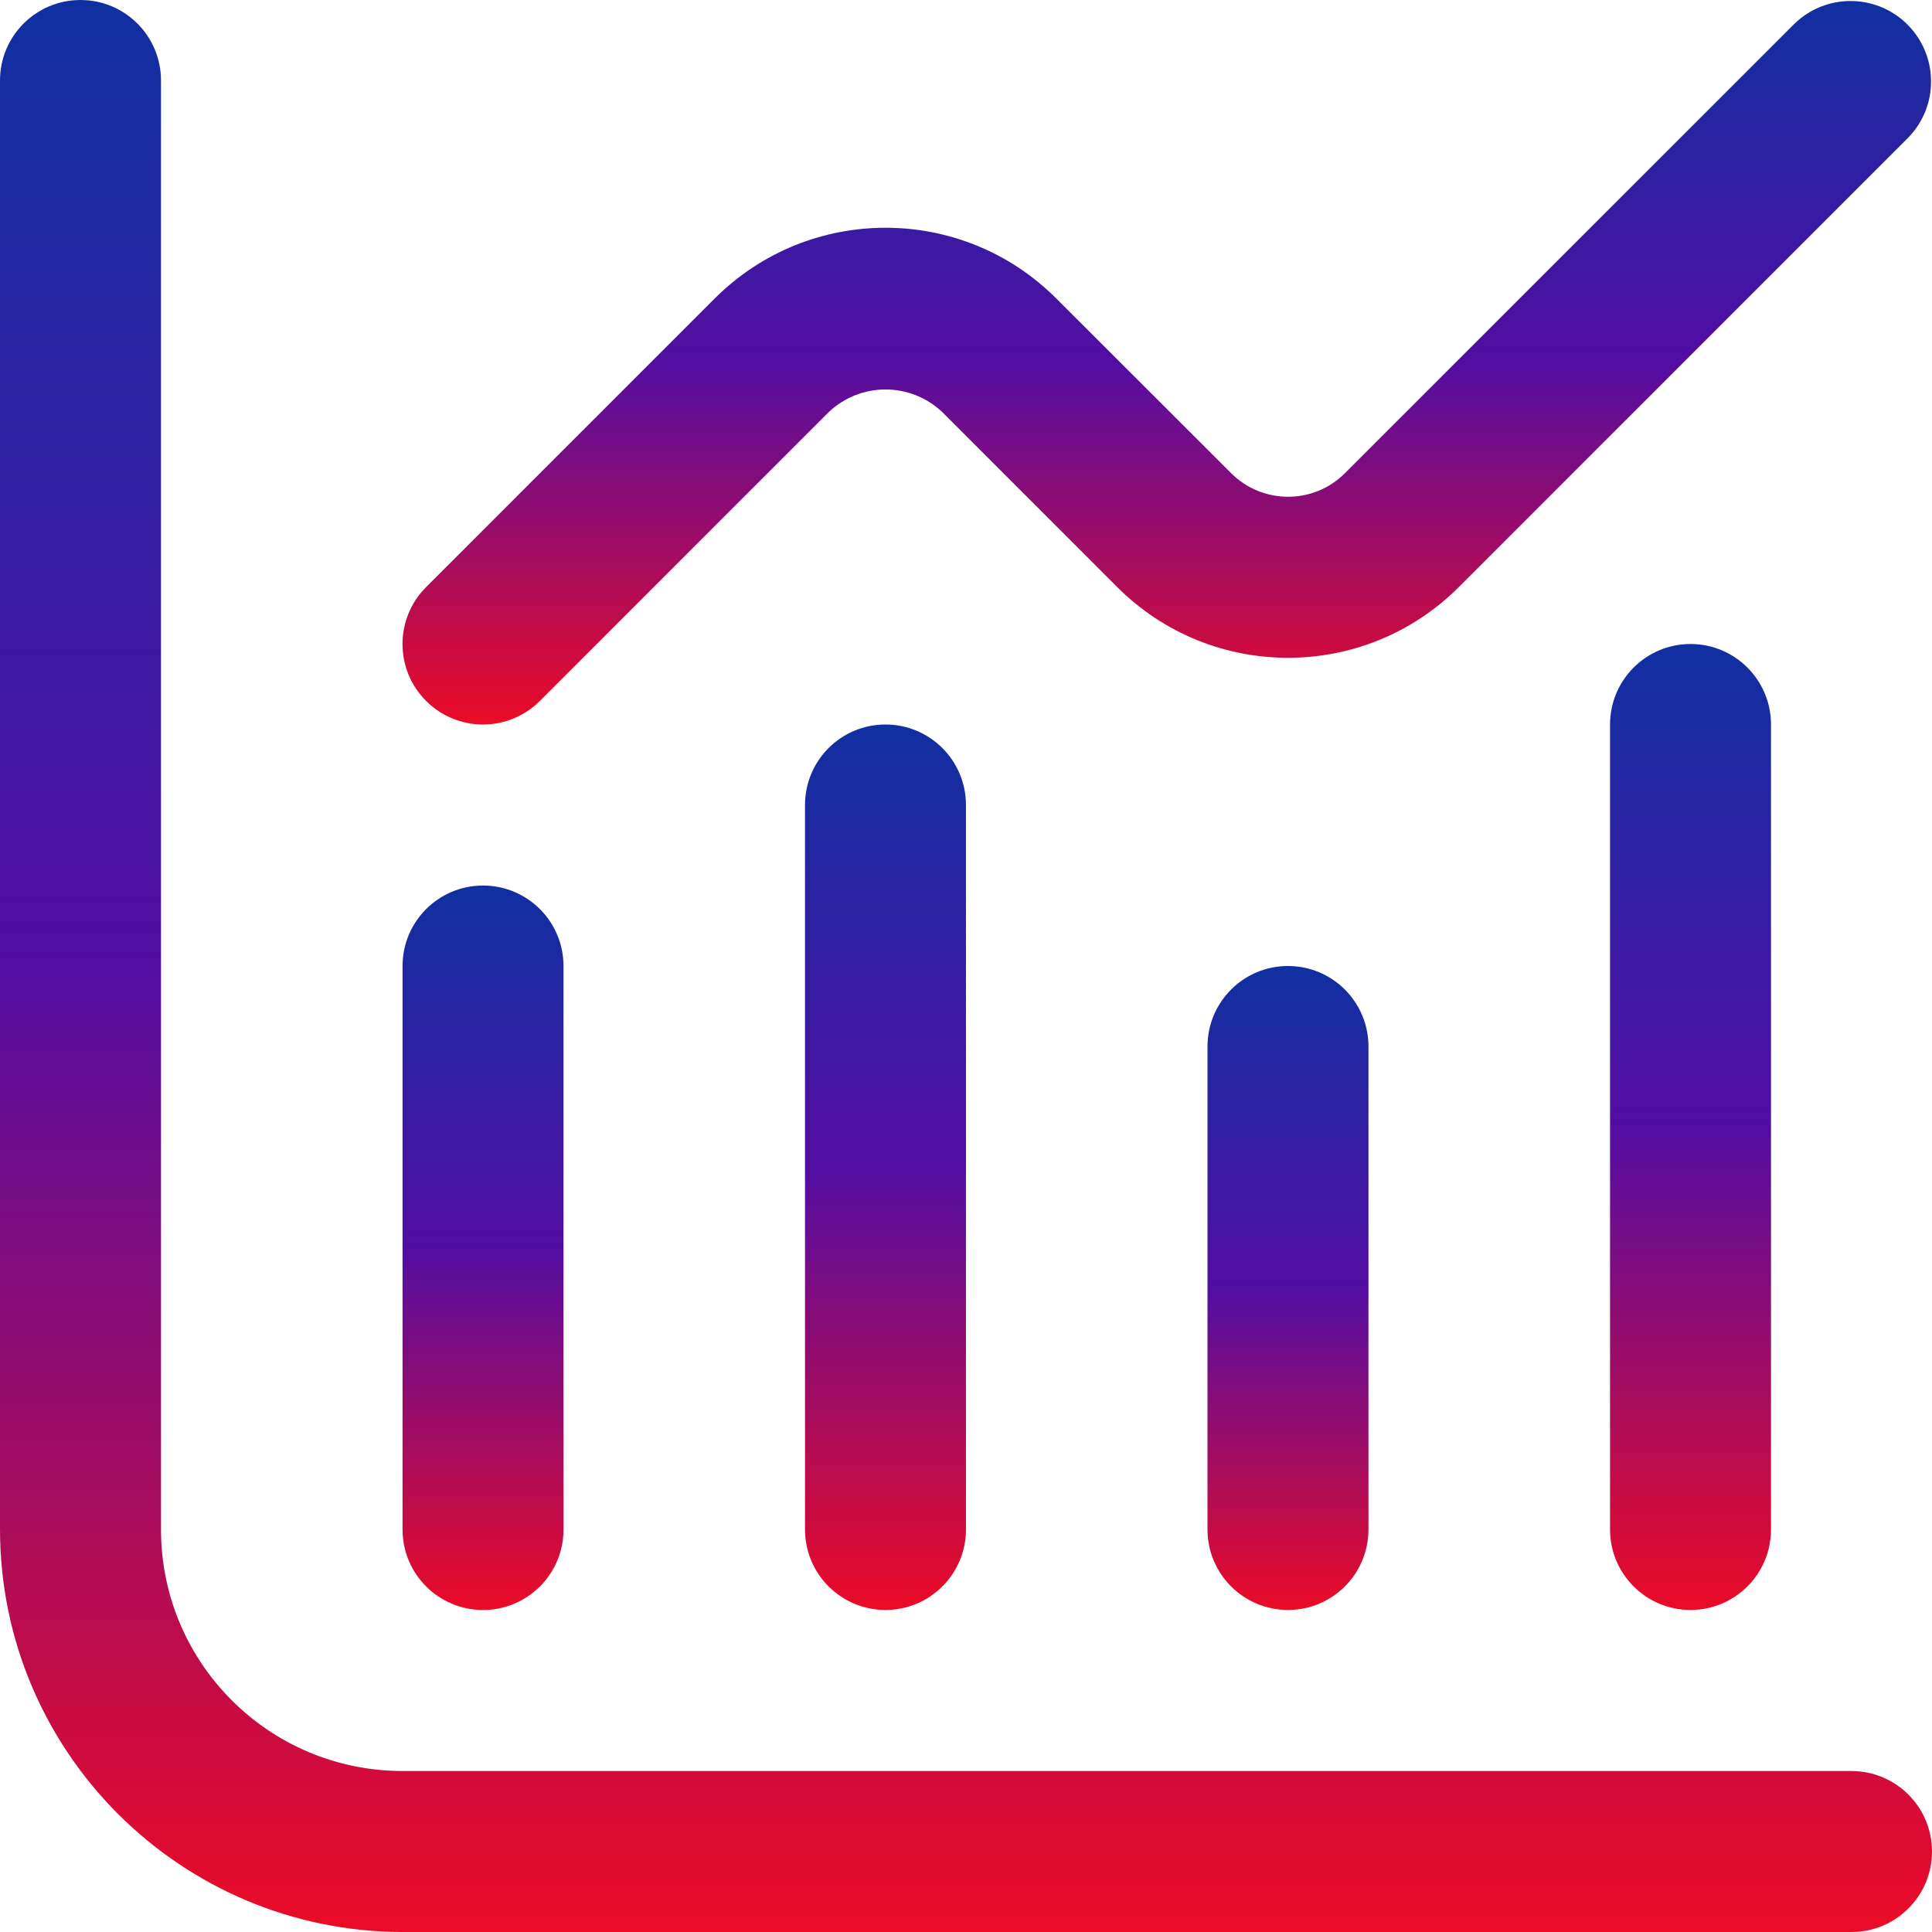
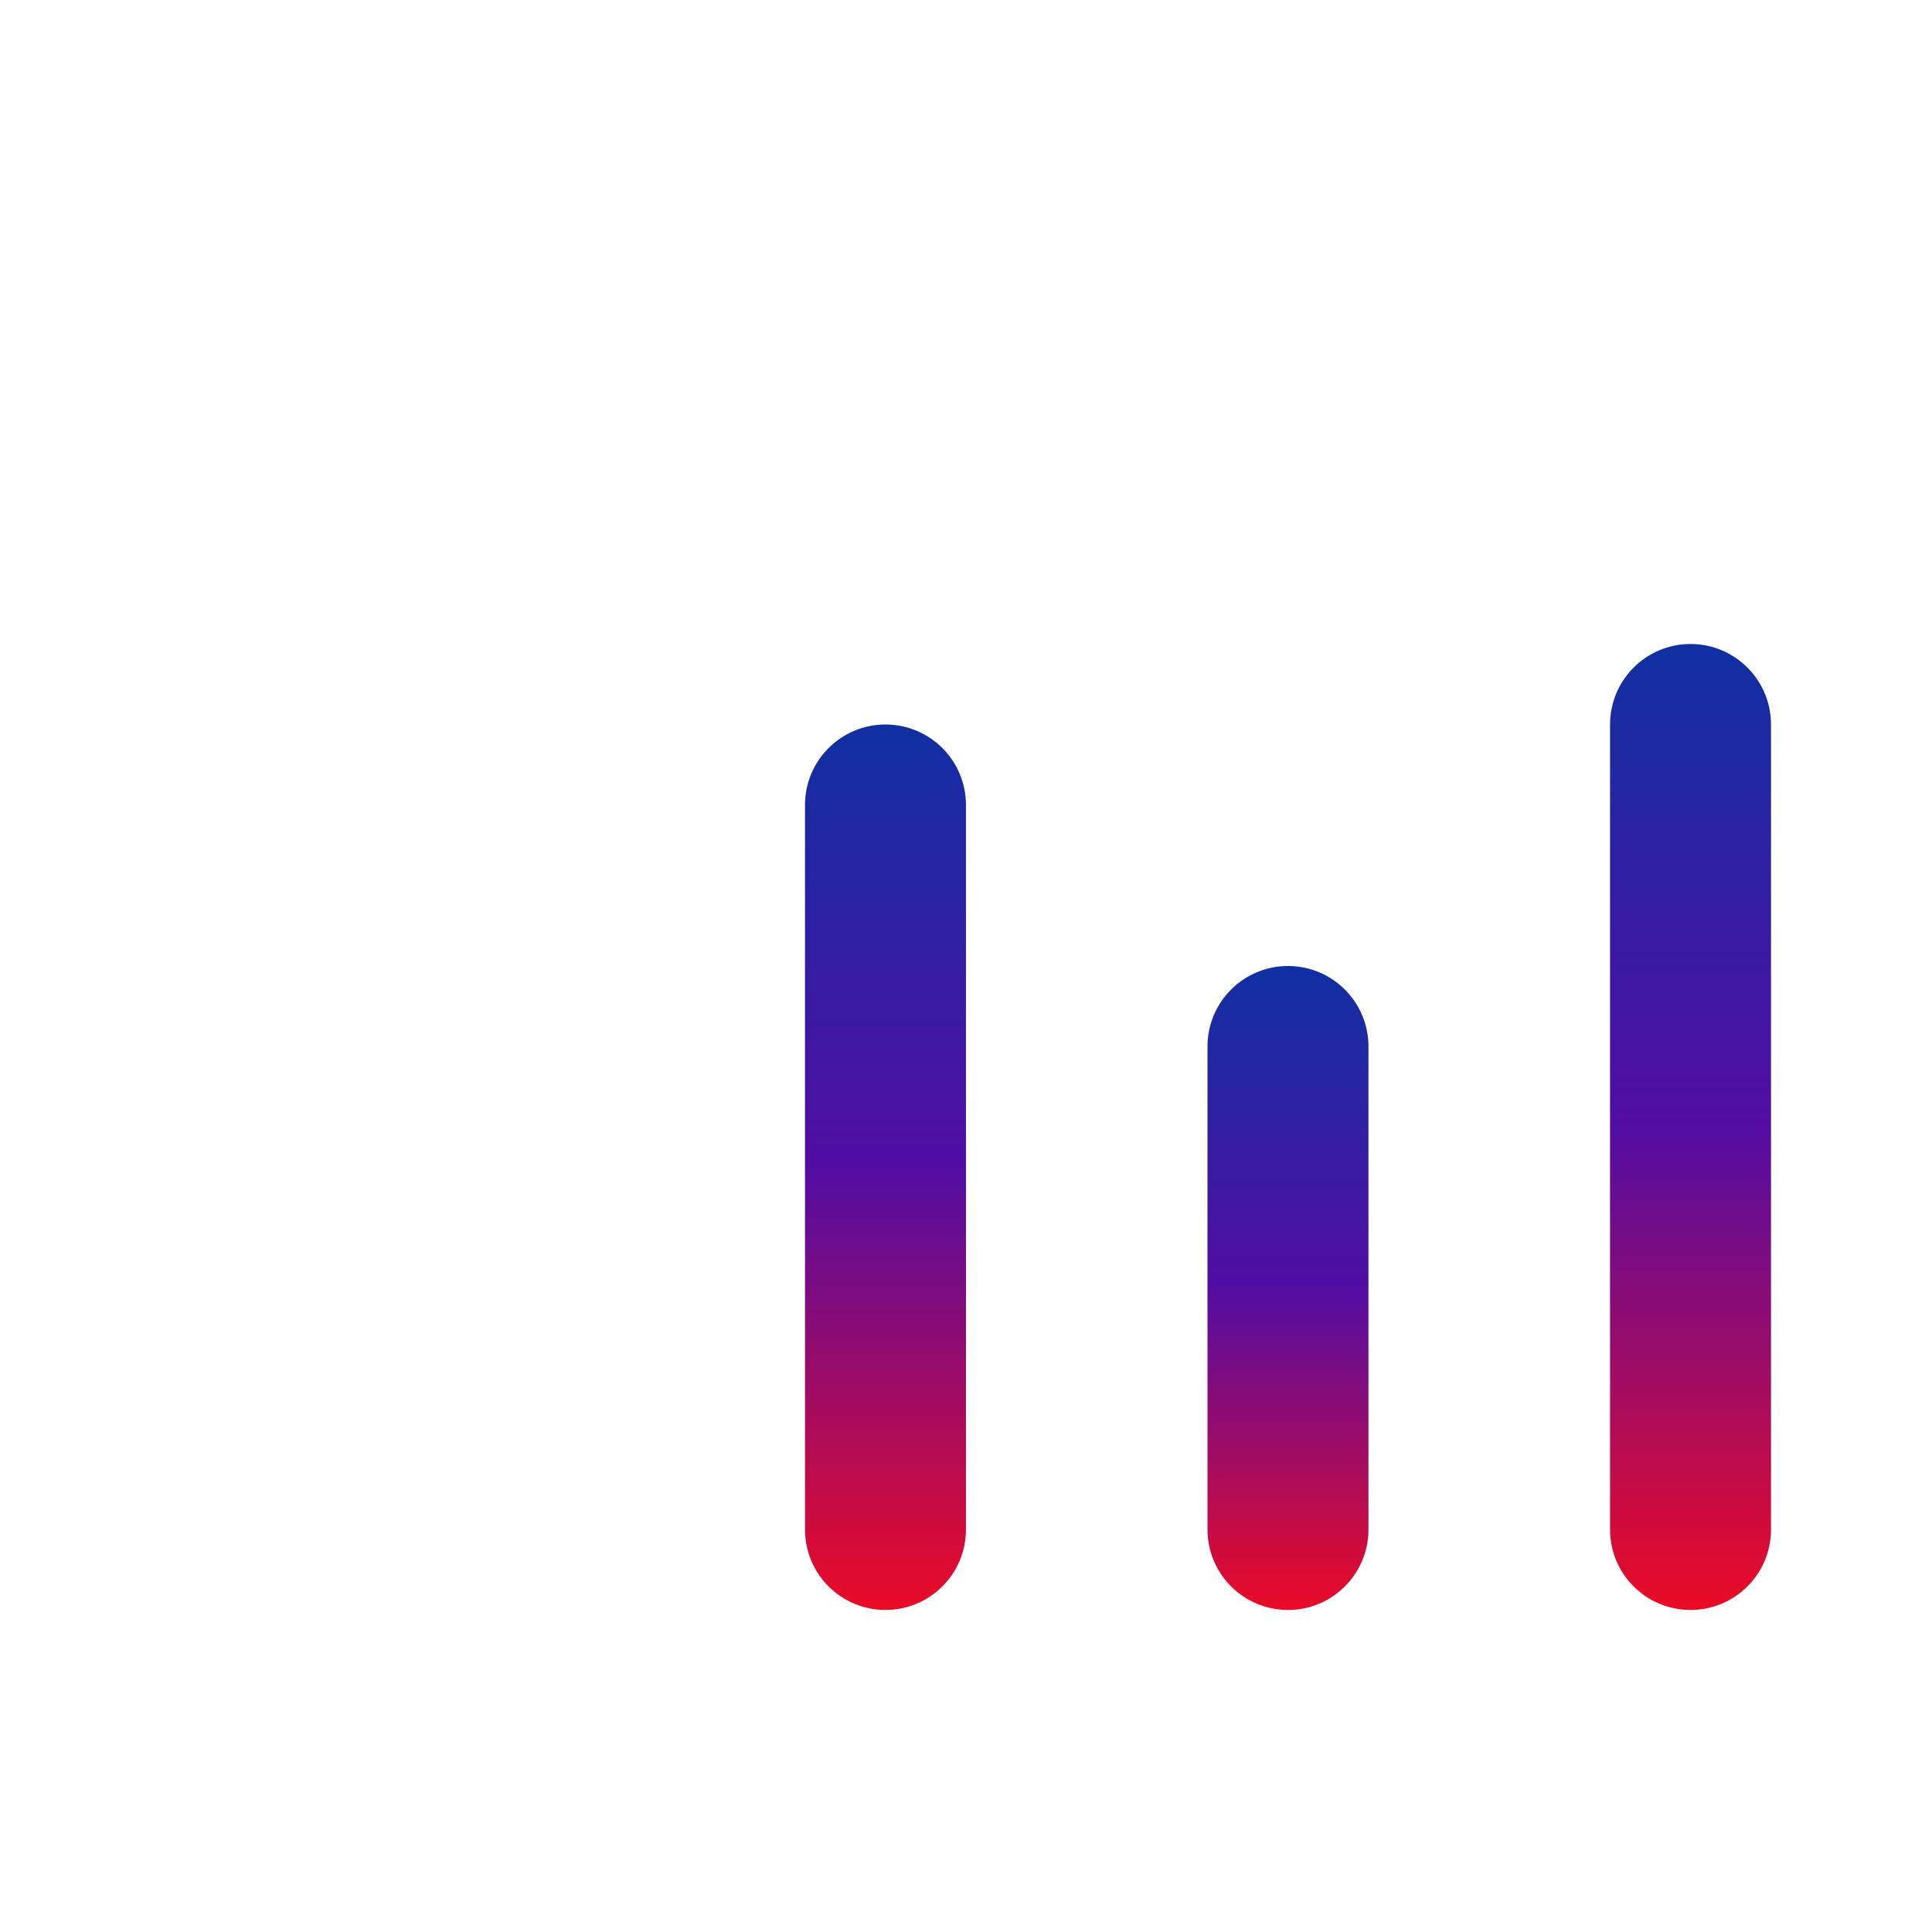
<svg xmlns="http://www.w3.org/2000/svg" width="48" height="48" viewBox="0 0 48 48" fill="none">
  <g id="analisi-dati" clip-path="url(#clip0_1560_2034)">
    <g id="analisi-dati_2">
      <g id="Group">
-         <path id="Vector" d="M46 44H10C6.686 44 4 41.314 4 38V2C4 0.895 3.105 0 2 0C0.894 0 0 0.895 0 2V38C0.007 43.52 4.48 47.993 10 48H46C47.105 48 48 47.105 48 46C48 44.896 47.105 44.001 46 44.001V44Z" fill="url(#paint0_linear_1560_2034)" />
-         <path id="Vector_2" d="M12 40C13.105 40 14 39.105 14 38.001V24.001C14 22.896 13.105 22.001 12 22.001C10.896 22.001 10.001 22.896 10.001 24.001V38.001C10.001 39.105 10.896 40 12 40Z" fill="url(#paint1_linear_1560_2034)" />
        <path id="Vector_3" d="M20 20V38C20 39.104 20.895 39.999 21.999 39.999C23.104 39.999 23.999 39.104 23.999 38V20C23.999 18.895 23.104 18 21.999 18C20.895 18 20 18.895 20 20Z" fill="url(#paint2_linear_1560_2034)" />
        <path id="Vector_4" d="M30 26V38C30 39.104 30.895 39.999 32 39.999C33.104 39.999 33.999 39.104 33.999 38V26C33.999 24.895 33.104 24 32 24C30.895 24 30 24.895 30 26Z" fill="url(#paint3_linear_1560_2034)" />
        <path id="Vector_5" d="M40.001 18V38C40.001 39.104 40.896 39.999 42 39.999C43.105 39.999 44 39.104 44 38V18C44 16.896 43.105 16 42 16C40.896 16 40.001 16.896 40.001 18Z" fill="url(#paint4_linear_1560_2034)" />
-         <path id="Vector_6" d="M12 18C12.531 18 13.039 17.789 13.414 17.414L20.586 10.242C21.378 9.488 22.622 9.488 23.414 10.242L27.758 14.587C30.101 16.928 33.899 16.928 36.243 14.587L47.415 3.414C48.183 2.62 48.16 1.354 47.366 0.586C46.591 -0.162 45.363 -0.162 44.587 0.586L33.415 11.756C32.634 12.537 31.369 12.537 30.587 11.756L26.242 7.415C23.9 5.073 20.102 5.073 17.758 7.415L10.586 14.587C9.805 15.368 9.805 16.634 10.586 17.415C10.961 17.79 11.469 18 12 18.001V18Z" fill="url(#paint5_linear_1560_2034)" />
      </g>
    </g>
  </g>
  <defs>
    <linearGradient id="paint0_linear_1560_2034" x1="24" y1="48" x2="24" y2="0" gradientUnits="userSpaceOnUse">
      <stop stop-color="#EB0B26" />
      <stop offset="0.5" stop-color="#520DA3" />
      <stop offset="1" stop-color="#1030A1" />
    </linearGradient>
    <linearGradient id="paint1_linear_1560_2034" x1="12" y1="40" x2="12" y2="22" gradientUnits="userSpaceOnUse">
      <stop stop-color="#EB0B26" />
      <stop offset="0.5" stop-color="#520DA3" />
      <stop offset="1" stop-color="#1030A1" />
    </linearGradient>
    <linearGradient id="paint2_linear_1560_2034" x1="22" y1="40" x2="22" y2="18" gradientUnits="userSpaceOnUse">
      <stop stop-color="#EB0B26" />
      <stop offset="0.5" stop-color="#520DA3" />
      <stop offset="1" stop-color="#1030A1" />
    </linearGradient>
    <linearGradient id="paint3_linear_1560_2034" x1="32" y1="40" x2="32" y2="24" gradientUnits="userSpaceOnUse">
      <stop stop-color="#EB0B26" />
      <stop offset="0.5" stop-color="#520DA3" />
      <stop offset="1" stop-color="#1030A1" />
    </linearGradient>
    <linearGradient id="paint4_linear_1560_2034" x1="42" y1="40" x2="42" y2="16" gradientUnits="userSpaceOnUse">
      <stop stop-color="#EB0B26" />
      <stop offset="0.5" stop-color="#520DA3" />
      <stop offset="1" stop-color="#1030A1" />
    </linearGradient>
    <linearGradient id="paint5_linear_1560_2034" x1="28.987" y1="18" x2="28.987" y2="0.024" gradientUnits="userSpaceOnUse">
      <stop stop-color="#EB0B26" />
      <stop offset="0.5" stop-color="#520DA3" />
      <stop offset="1" stop-color="#1030A1" />
    </linearGradient>
    <clipPath id="clip0_1560_2034">
      <rect width="48" height="48" fill="white" />
    </clipPath>
  </defs>
</svg>